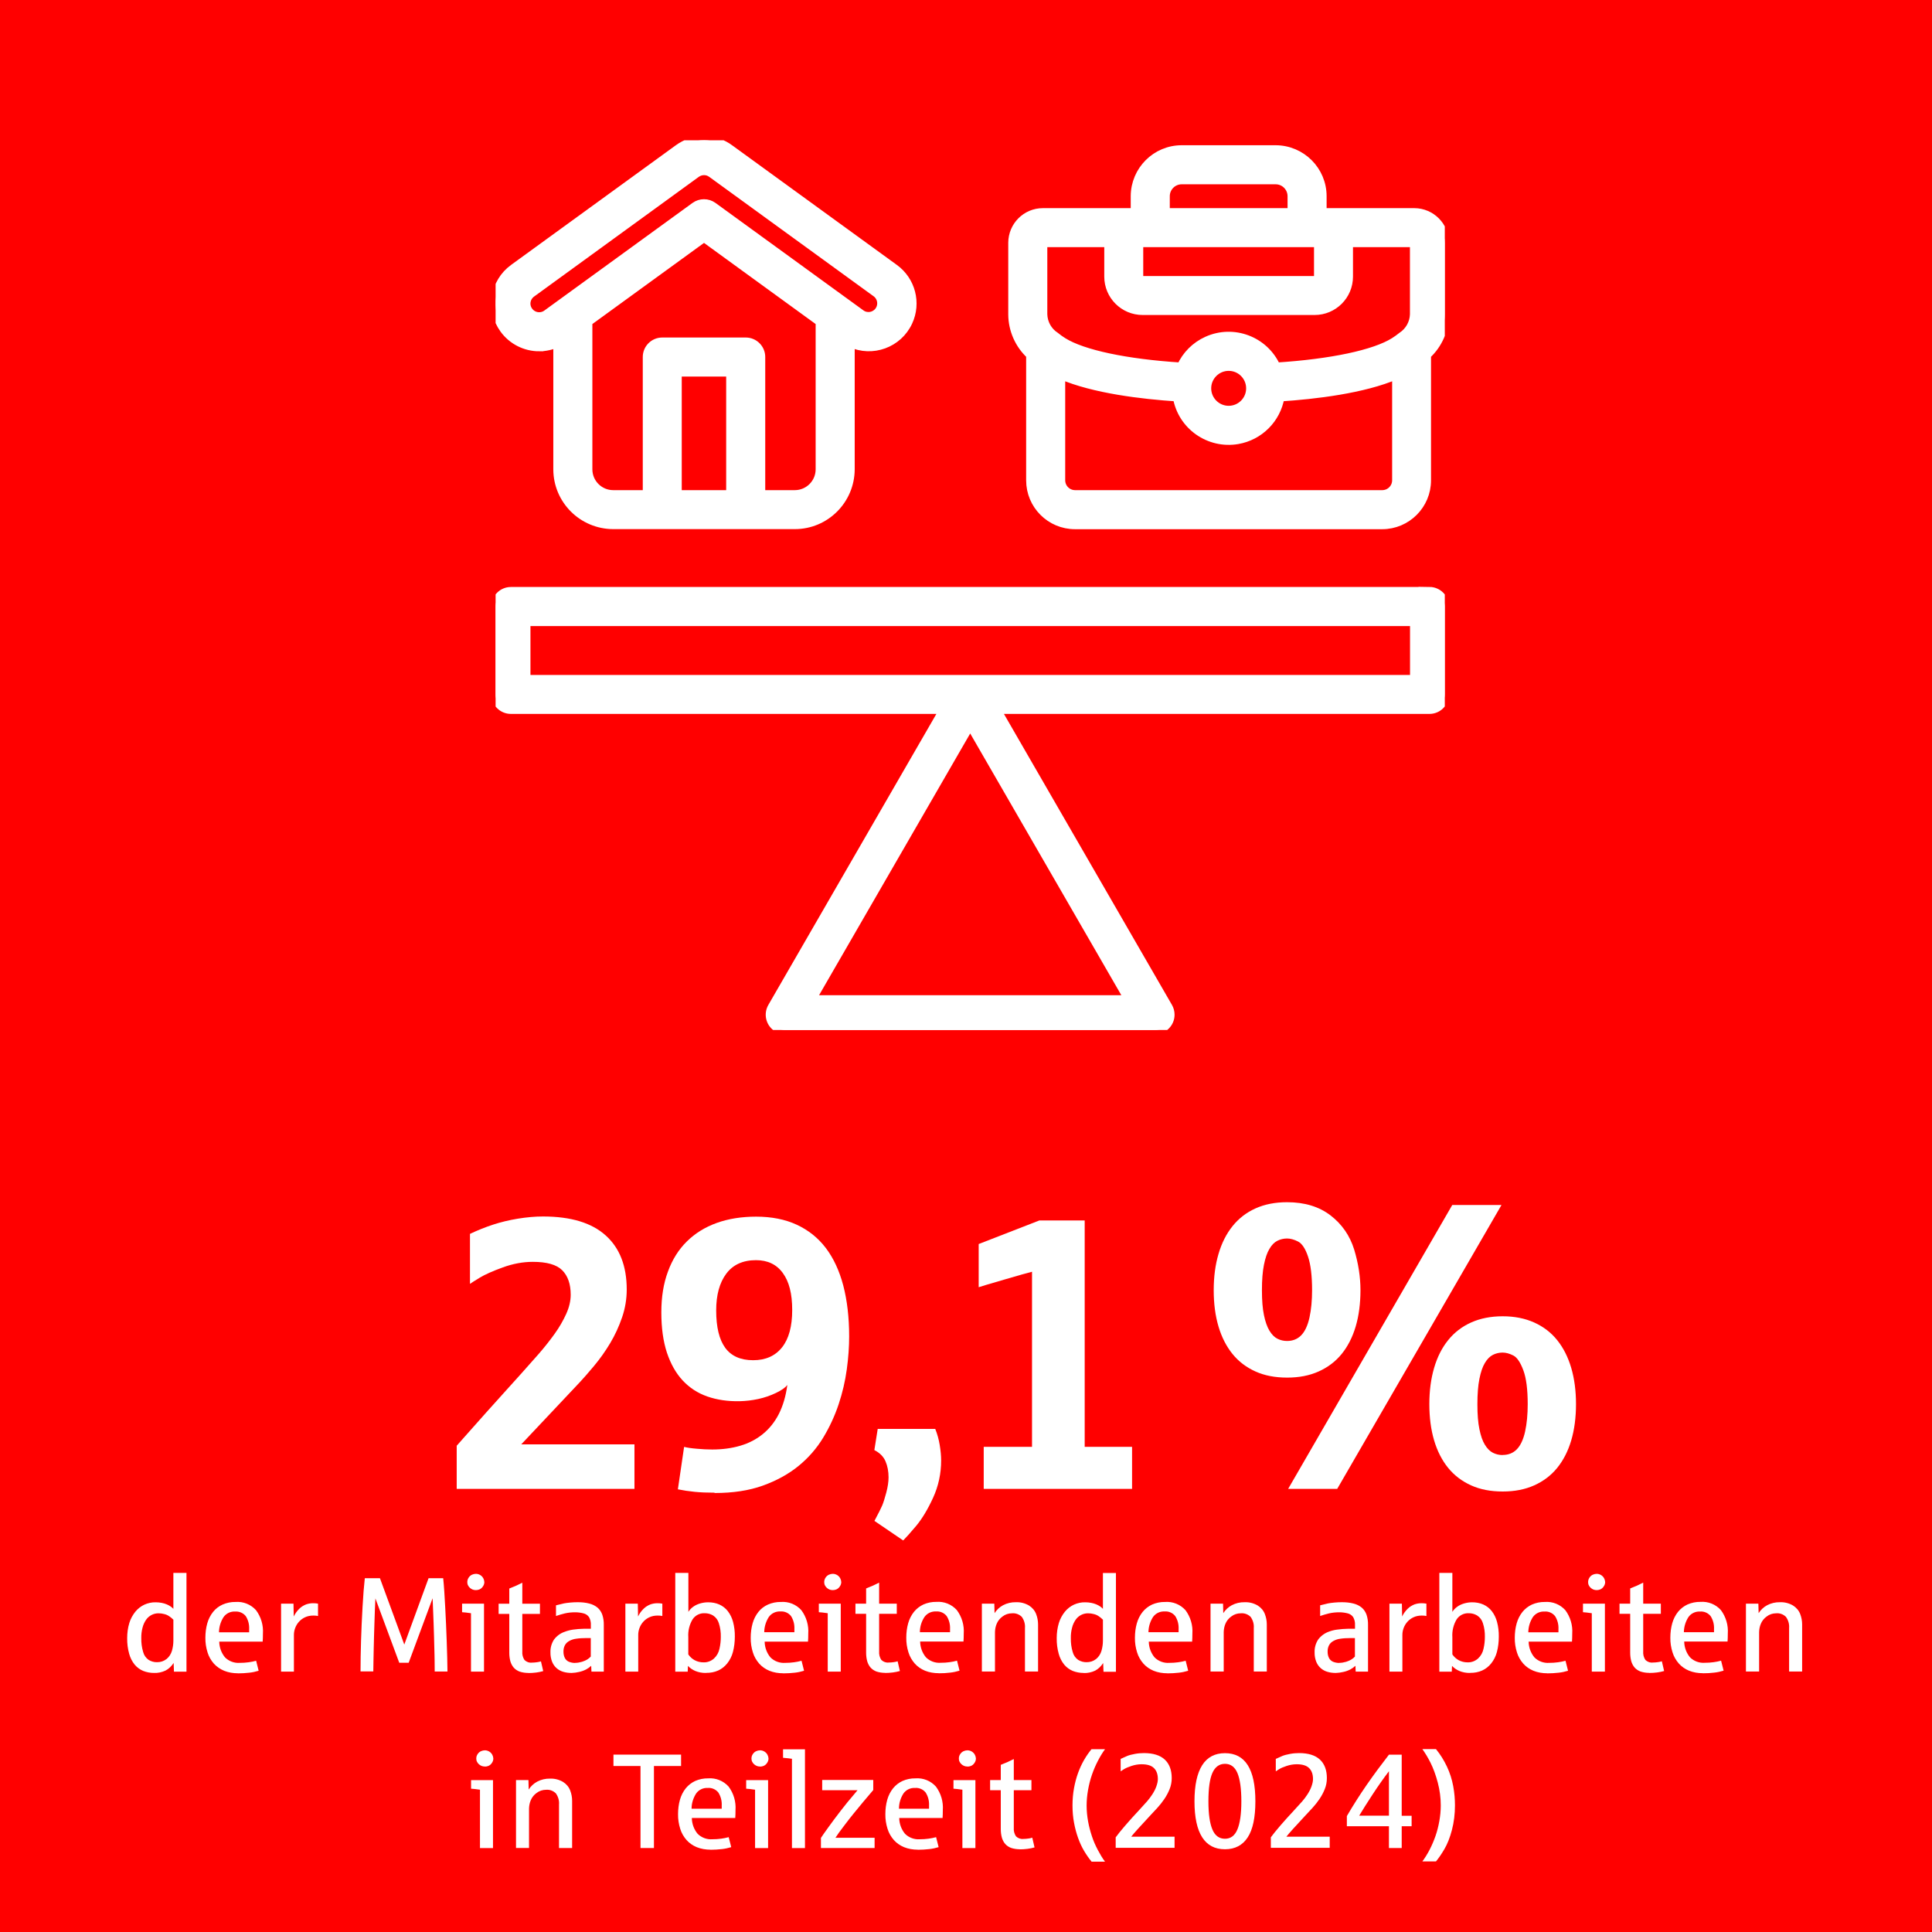
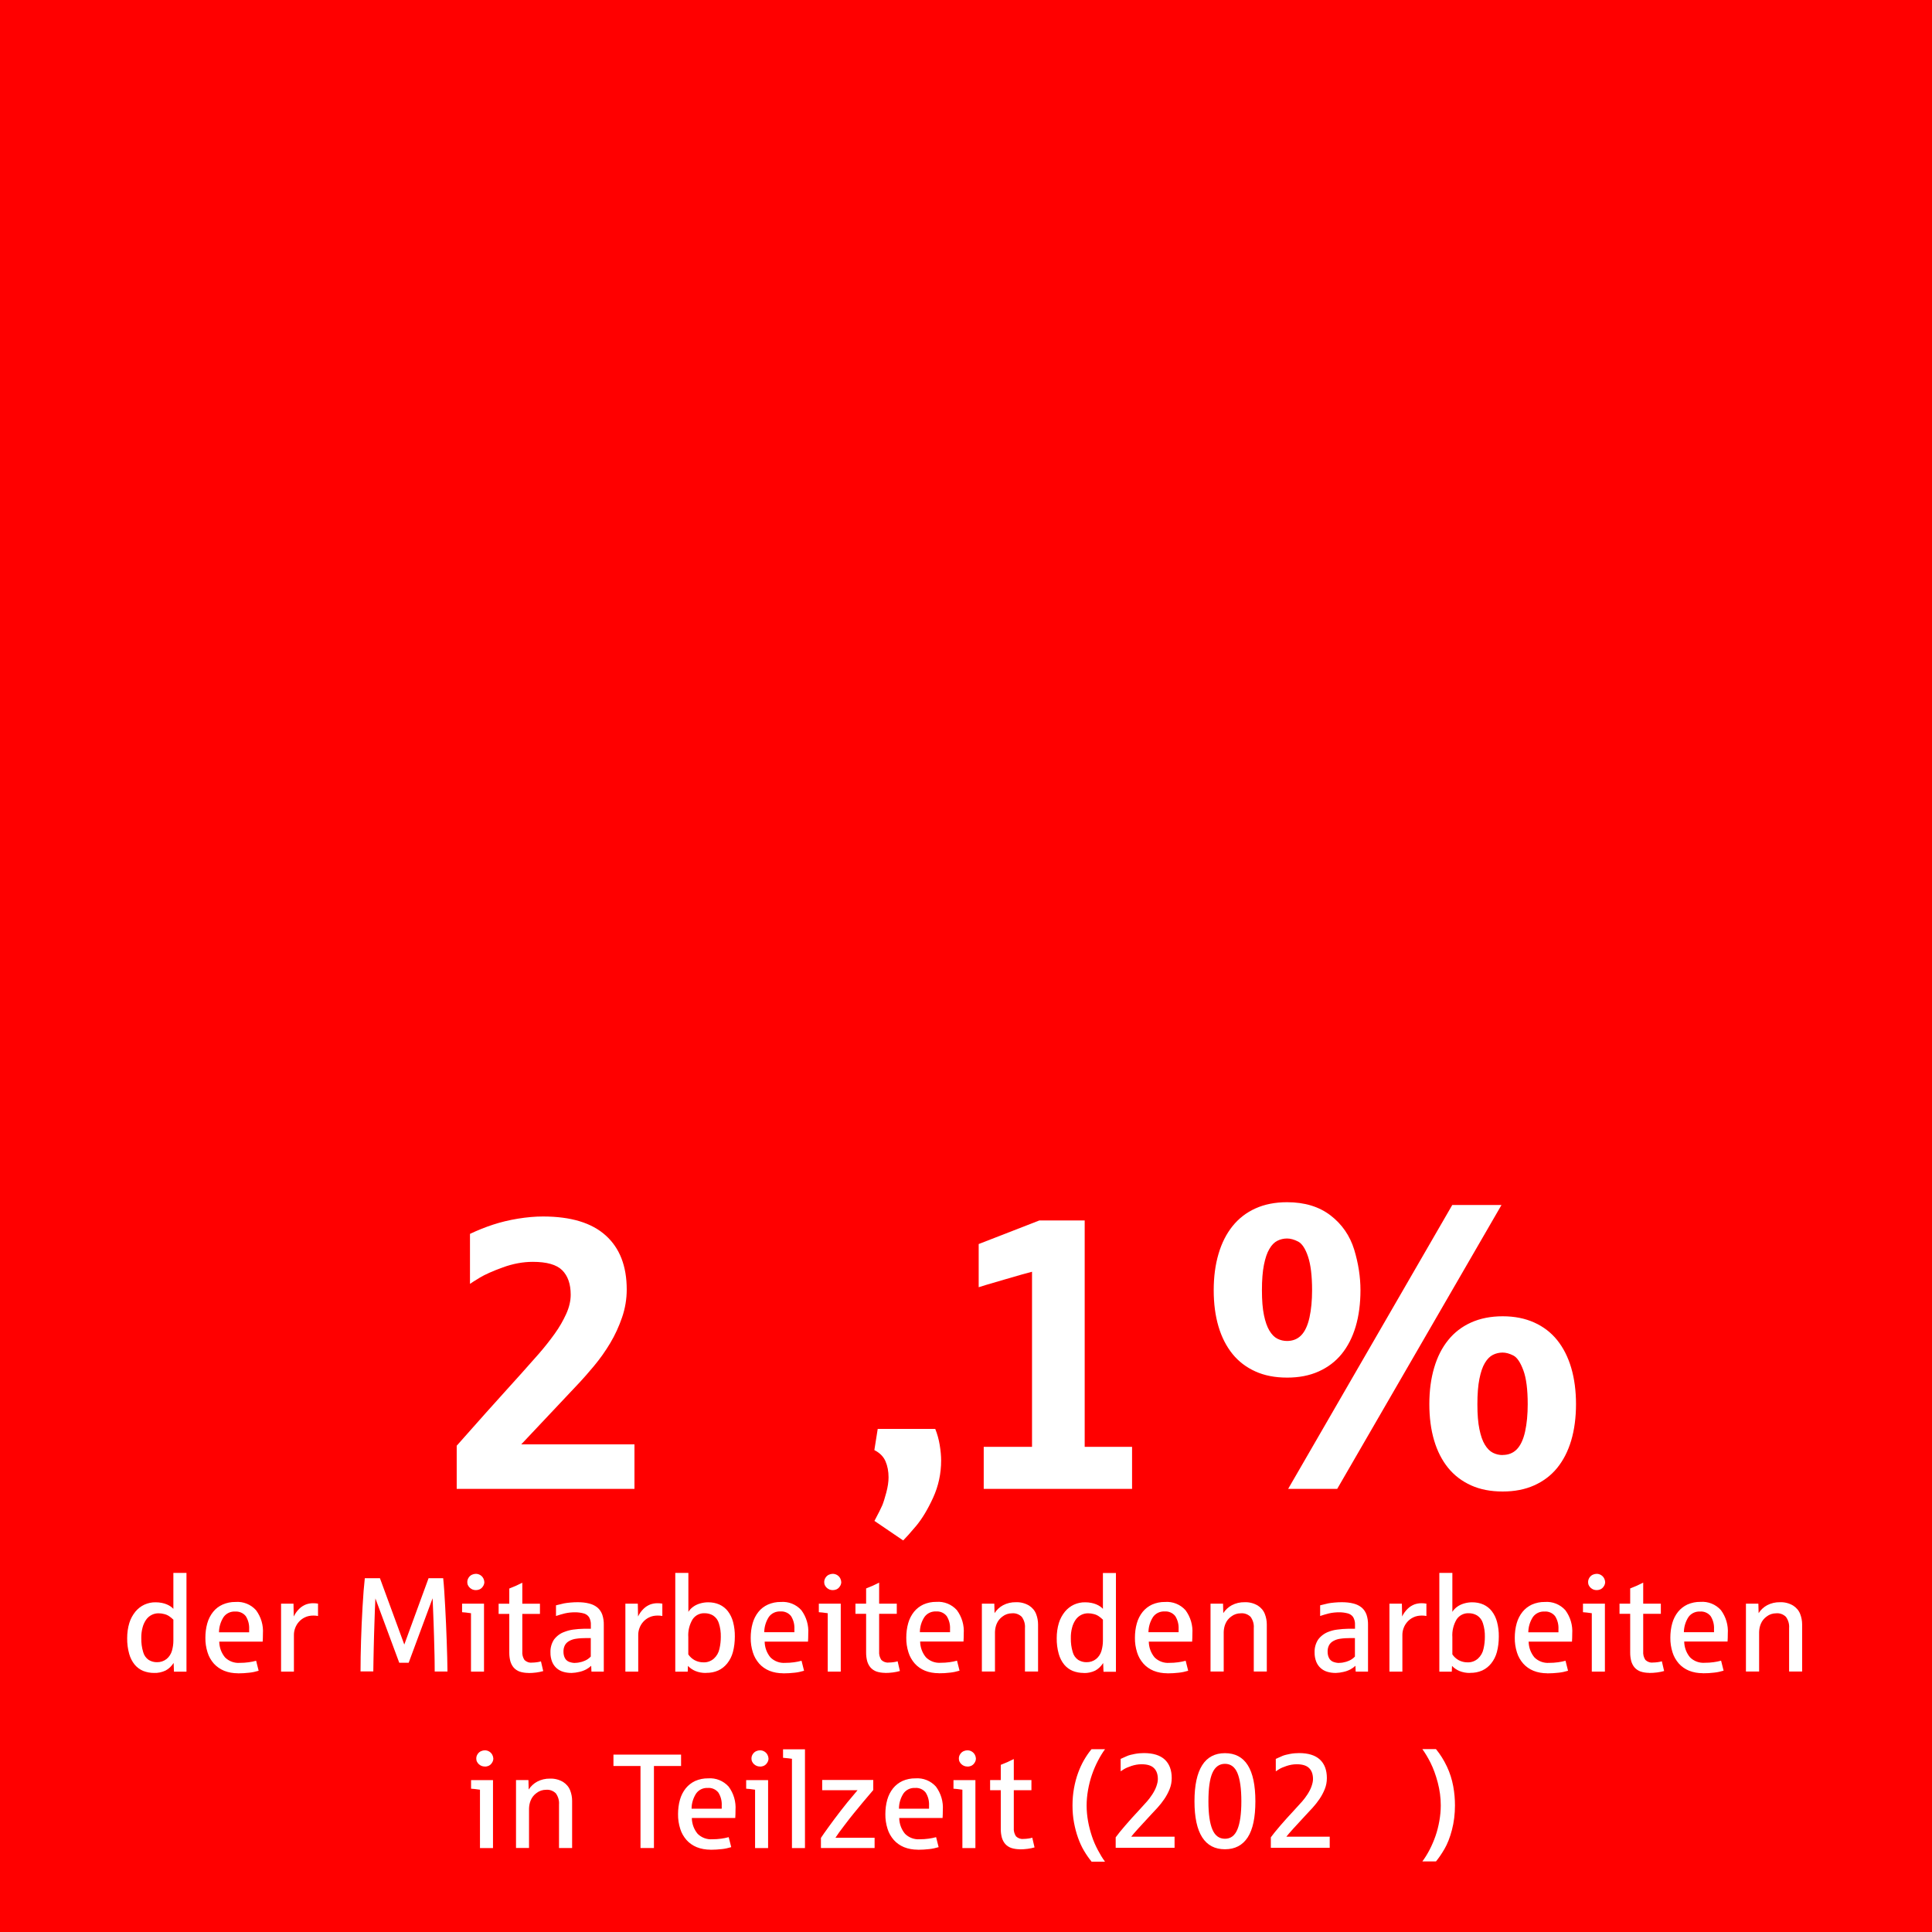
<svg xmlns="http://www.w3.org/2000/svg" id="Ebene_1" version="1.1" viewBox="0 0 230 230">
  <defs>
    <style>
      .st0 {
        fill: none;
      }

      .st1 {
        stroke: #fff;
      }

      .st1, .st2 {
        fill: #fff;
      }

      .st3 {
        fill: red;
      }

      .st4 {
        clip-path: url(#clippath);
      }
    </style>
    <clipPath id="clippath">
-       <rect class="st0" x="59" y="16.7" width="113" height="105.92" />
-     </clipPath>
+       </clipPath>
  </defs>
  <g id="Gruppe_140">
    <g id="Gruppe_31">
      <rect id="Rechteck_26" class="st3" y="0" width="230" height="230" />
    </g>
    <path id="Pfad_118" class="st2" d="M18.33,199.16c-.44,0-.87-.08-1.28-.24-.39-.16-.74-.42-1.01-.74-.31-.38-.53-.82-.66-1.29-.17-.61-.25-1.24-.24-1.87,0-.62.08-1.23.26-1.82.15-.49.4-.94.72-1.34.29-.35.66-.64,1.07-.83.42-.19.88-.29,1.34-.28.24,0,.49.02.73.07.21.04.41.1.6.18.16.07.32.15.46.25.12.08.22.17.32.28v-4.28h1.56v11.76h-1.49l-.04-1.04c-.24.38-.57.7-.97.91-.43.2-.9.3-1.37.28ZM18.68,197.88c.42.01.82-.12,1.15-.38.31-.25.53-.6.64-.98.11-.39.17-.79.17-1.2v-2.5c-.16-.16-.33-.3-.51-.42-.18-.12-.37-.2-.58-.25-.22-.06-.45-.09-.67-.09-.59-.01-1.15.28-1.49.77-.19.28-.34.6-.42.93-.11.41-.16.84-.15,1.26-.01.56.06,1.11.22,1.64.1.39.33.72.66.95.3.18.64.28.99.27ZM28.32,199.2c-.56,0-1.12-.09-1.64-.3-.46-.19-.88-.48-1.22-.85-.34-.39-.6-.84-.75-1.33-.18-.57-.27-1.16-.26-1.75,0-.58.07-1.17.23-1.73.14-.49.37-.95.69-1.35.3-.38.69-.67,1.13-.87.48-.21,1.01-.32,1.54-.31.92-.07,1.82.29,2.44.98.6.81.89,1.8.82,2.8,0,.36-.01.67-.03.94h-5.17c.01.69.25,1.35.69,1.88.46.46,1.11.7,1.76.65.35,0,.7-.02,1.05-.07.3-.04.6-.1.89-.18l.3,1.19c-.36.11-.73.19-1.1.23-.45.05-.91.08-1.37.08ZM26.07,194.32h3.59v-.37c.03-.55-.11-1.09-.4-1.55-.3-.38-.78-.58-1.26-.55-.54-.03-1.06.21-1.38.65-.35.54-.54,1.17-.55,1.81h0ZM33.46,199v-8.09h1.48l.03,1.53c.16-.34.39-.66.66-.92.23-.23.51-.4.81-.52.26-.09.54-.14.81-.14.2,0,.41.01.61.05v1.47c-.18-.04-.37-.05-.56-.05-.35,0-.7.06-1.02.22-.54.26-.95.73-1.15,1.29-.09.25-.14.51-.14.78v4.38h-1.55ZM42.92,199c0-1.13.02-2.35.06-3.65.04-1.3.1-2.65.18-4.05.08-1.41.17-2.55.27-3.42h1.8l2.9,7.9,2.89-7.9h1.74c.05.46.09.98.13,1.57s.08,1.21.11,1.87c.04.66.07,1.34.1,2.03.03.7.06,1.38.08,2.05.02.67.04,1.32.06,1.93s.03,1.17.03,1.66h-1.52c0-.36,0-.77-.01-1.22,0-.45-.02-.91-.03-1.4-.01-.49-.02-1-.04-1.52s-.03-1.05-.05-1.57c-.02-.52-.04-1.04-.06-1.55s-.04-1-.06-1.46l-2.85,7.68h-1.12l-2.84-7.66c-.02.4-.04.84-.06,1.32s-.04.97-.05,1.48c-.02.52-.03,1.04-.05,1.57s-.03,1.06-.04,1.57c-.01.51-.02,1-.03,1.47,0,.47-.01.9-.02,1.28h-1.52ZM56.07,199v-6.95c-.48-.07-.83-.11-1.06-.12v-1.02h2.61v8.09h-1.55ZM56.66,189.3c-.14,0-.27-.02-.4-.07-.24-.1-.44-.28-.55-.51-.06-.12-.08-.25-.08-.38,0-.19.06-.38.17-.54.1-.15.24-.27.4-.34.14-.06.3-.1.45-.1.37,0,.72.21.89.54.07.13.11.28.12.44,0,.2-.07.39-.19.55-.1.15-.24.26-.4.33-.13.05-.27.08-.42.08ZM62.9,199.16c-.35,0-.71-.05-1.04-.16-.27-.1-.51-.26-.7-.47-.19-.22-.32-.48-.4-.75-.09-.33-.13-.67-.13-1.01v-4.64h-1.27v-1.21h1.27v-1.81c.53-.2,1.05-.43,1.55-.69v2.5h2.1v1.21h-2.1v4.47c-.03.36.06.72.26,1.02.24.23.56.35.9.31.2,0,.41-.02.61-.05.15-.02.3-.05.45-.1l.27,1.16c-.27.08-.55.13-.83.17-.31.04-.62.06-.93.06ZM68.03,199.16c-.33,0-.65-.04-.96-.13-.29-.08-.57-.23-.8-.43-.24-.21-.42-.47-.54-.76-.14-.36-.21-.74-.2-1.13-.02-.54.13-1.07.42-1.52.32-.42.75-.75,1.25-.92.33-.13.68-.22,1.03-.27.43-.06.85-.09,1.29-.1h.82v-.45c.02-.33-.06-.66-.22-.94-.16-.23-.41-.39-.68-.45-.32-.08-.65-.12-.98-.12-.41,0-.81.04-1.21.13-.36.09-.71.19-1.06.31v-1.27c.44-.11.76-.19.95-.23.2-.04.45-.07.76-.1.31-.03.6-.04.87-.04.47,0,.94.04,1.39.16.36.09.69.25.97.48.26.22.45.51.57.84.13.39.19.8.18,1.21v5.57h-1.47l-.03-.69c-.18.17-.38.31-.6.43-.27.14-.55.24-.84.3-.29.07-.59.11-.89.12h0ZM68.46,197.96c.28,0,.56-.05.83-.13.23-.07.46-.17.66-.3.14-.09.27-.2.38-.32v-2.2h-.58c-.39,0-.79.02-1.18.08-.29.04-.57.13-.83.28-.21.12-.39.29-.5.51-.12.24-.17.5-.16.77,0,.25.05.5.16.72.1.21.28.37.49.46.23.09.48.14.72.14h0ZM74.45,199v-8.09h1.48l.03,1.53c.16-.34.39-.66.66-.92.23-.23.51-.4.81-.52.26-.09.54-.14.81-.14.2,0,.41.01.61.05v1.47c-.18-.04-.37-.05-.56-.05-.35,0-.7.06-1.02.22-.54.26-.95.73-1.15,1.29-.09.25-.14.51-.14.78v4.38h-1.55ZM84.05,199.16c-.44.01-.88-.07-1.29-.24-.32-.14-.62-.34-.86-.6l-.03.69h-1.48v-11.76h1.56v4.64c.14-.23.33-.43.55-.59.25-.19.54-.32.84-.41.31-.09.63-.14.96-.14.47,0,.93.08,1.35.27.39.18.74.45,1,.79.29.38.5.82.62,1.28.15.57.22,1.16.21,1.75,0,.62-.07,1.24-.23,1.84-.13.49-.36.95-.68,1.35-.29.36-.65.65-1.07.84-.45.2-.94.29-1.44.28h0ZM83.73,197.9c.46.02.91-.14,1.26-.45.34-.31.57-.72.66-1.17.11-.47.16-.94.16-1.42.01-.55-.06-1.09-.23-1.61-.11-.38-.35-.71-.69-.93-.3-.18-.64-.27-.99-.27-.58-.03-1.13.25-1.45.73-.38.64-.56,1.38-.51,2.12v2.05c.19.29.45.52.75.69.32.17.68.26,1.04.26ZM93.23,199.2c-.56,0-1.12-.09-1.64-.3-.46-.19-.88-.48-1.21-.85-.34-.39-.6-.84-.75-1.33-.18-.57-.27-1.16-.26-1.75,0-.58.07-1.17.23-1.73.14-.49.37-.95.69-1.35.3-.38.69-.67,1.13-.87.48-.21,1.01-.32,1.54-.31.92-.07,1.82.29,2.44.98.6.81.89,1.8.82,2.8,0,.36-.01.67-.03.94h-5.16c.01.69.25,1.35.69,1.88.46.46,1.11.7,1.76.65.35,0,.7-.02,1.05-.07.3-.04.6-.1.89-.18l.3,1.19c-.36.11-.73.19-1.1.23-.45.05-.91.08-1.37.08ZM90.98,194.31h3.59v-.37c.03-.55-.11-1.09-.4-1.55-.3-.38-.78-.59-1.26-.55-.54-.03-1.06.21-1.38.65-.35.54-.54,1.17-.55,1.81ZM98.54,199v-6.95c-.48-.07-.83-.11-1.06-.12v-1.02h2.61v8.09h-1.56ZM99.14,189.3c-.14,0-.27-.02-.39-.07-.24-.1-.44-.28-.55-.51-.06-.12-.08-.25-.08-.38,0-.19.06-.38.17-.54.1-.15.24-.27.4-.34.14-.06.3-.1.45-.1.37,0,.72.21.89.54.07.13.11.28.12.44,0,.2-.07.39-.19.55-.1.15-.24.26-.4.33-.13.05-.27.08-.42.08ZM105.38,199.15c-.35,0-.71-.05-1.04-.16-.27-.1-.51-.26-.7-.47-.19-.22-.32-.48-.4-.75-.09-.33-.13-.67-.13-1.01v-4.64h-1.27v-1.21h1.27v-1.81c.53-.2,1.05-.43,1.55-.69v2.5h2.1v1.21h-2.1v4.47c-.03.36.06.72.26,1.02.24.23.56.35.89.31.2,0,.41-.02.61-.05.15-.02.3-.05.44-.1l.27,1.16c-.27.08-.55.13-.83.17-.31.04-.62.06-.93.06h0ZM111.75,199.19c-.56,0-1.12-.09-1.64-.3-.46-.19-.88-.48-1.21-.85-.34-.39-.6-.84-.75-1.33-.18-.57-.27-1.16-.26-1.75,0-.58.07-1.17.23-1.73.14-.49.37-.95.69-1.35.3-.37.69-.67,1.12-.87.48-.21,1.01-.32,1.54-.31.92-.07,1.82.29,2.44.98.6.81.89,1.8.82,2.8,0,.36-.01.67-.03.94h-5.16c.01.69.25,1.35.69,1.88.46.46,1.11.7,1.76.65.35,0,.7-.02,1.05-.07.3-.04.6-.1.89-.18l.3,1.19c-.36.11-.73.19-1.1.23-.45.06-.91.08-1.37.08h0ZM109.5,194.31h3.6v-.37c.03-.55-.11-1.09-.4-1.55-.3-.38-.78-.59-1.26-.55-.54-.03-1.06.21-1.38.65-.36.54-.55,1.17-.55,1.81ZM116.89,199v-8.09h1.48l.03,1.13c.25-.39.6-.72,1.01-.94.47-.25,1-.37,1.54-.36.55-.02,1.09.12,1.56.4.38.24.68.59.84,1.01.15.39.23.81.23,1.23v5.61h-1.56v-5.17c.04-.48-.1-.95-.38-1.34-.31-.3-.73-.46-1.16-.42-.41,0-.81.13-1.13.38-.31.22-.56.53-.7.88-.13.31-.19.64-.2.97v4.7h-1.55ZM128.99,199.16c-.44,0-.87-.08-1.28-.24-.39-.16-.74-.42-1.01-.74-.31-.38-.53-.82-.66-1.29-.17-.61-.25-1.24-.24-1.87,0-.62.08-1.23.26-1.82.15-.49.4-.94.72-1.34.29-.35.66-.64,1.07-.83.42-.19.88-.29,1.34-.28.24,0,.49.02.73.07.21.04.41.1.6.18.16.07.32.15.46.25.12.08.22.17.32.28v-4.27h1.55v11.76h-1.48l-.04-1.04c-.24.38-.57.7-.96.91-.43.2-.9.3-1.38.28h0ZM129.34,197.88c.42.01.82-.12,1.15-.38.31-.25.53-.6.64-.98.11-.39.17-.79.17-1.2v-2.5c-.16-.16-.33-.3-.51-.42-.18-.12-.37-.2-.58-.25-.22-.06-.45-.09-.67-.09-.59-.01-1.15.28-1.49.77-.19.28-.34.6-.42.93-.11.41-.16.84-.15,1.26-.01.56.06,1.11.22,1.64.1.39.33.72.66.95.3.18.64.28.99.27h0ZM138.97,199.2c-.56,0-1.12-.09-1.64-.3-.46-.19-.88-.48-1.21-.85-.34-.39-.6-.84-.75-1.33-.18-.57-.27-1.16-.26-1.75,0-.58.07-1.17.23-1.73.14-.49.37-.95.69-1.35.3-.37.69-.67,1.12-.87.48-.21,1.01-.32,1.54-.31.92-.07,1.82.29,2.44.98.6.81.89,1.8.82,2.8,0,.36-.01.67-.03.94h-5.16c.01.69.25,1.35.69,1.88.46.46,1.11.7,1.76.65.35,0,.7-.02,1.05-.07.3-.04.6-.1.89-.18l.3,1.19c-.36.11-.73.19-1.1.23-.45.05-.91.08-1.37.08h0ZM136.72,194.31h3.59v-.37c.03-.55-.11-1.09-.4-1.55-.3-.38-.78-.59-1.26-.55-.54-.03-1.06.21-1.38.65-.35.54-.54,1.17-.55,1.81h0ZM144.11,199v-8.09h1.49l.03,1.13c.25-.39.6-.72,1.01-.94.47-.25,1-.37,1.54-.36.55-.02,1.09.12,1.56.4.38.24.68.59.84,1.01.15.39.23.81.23,1.23v5.61h-1.55v-5.17c.04-.48-.1-.95-.38-1.34-.31-.3-.73-.46-1.17-.42-.41,0-.81.13-1.13.38-.31.22-.56.53-.7.88-.13.31-.19.64-.2.97v4.7h-1.55ZM159,199.16c-.33,0-.65-.04-.96-.13-.29-.08-.57-.23-.8-.43-.24-.21-.42-.47-.54-.76-.14-.36-.21-.74-.2-1.13-.02-.54.13-1.07.42-1.52.31-.42.75-.75,1.24-.93.34-.13.68-.22,1.04-.26.43-.06.85-.09,1.29-.1h.82v-.45c.02-.33-.06-.66-.22-.94-.16-.23-.41-.39-.68-.45-.32-.08-.65-.12-.98-.12-.41,0-.81.04-1.21.13-.36.09-.71.19-1.06.31v-1.27c.44-.11.76-.19.95-.23s.45-.07.76-.1c.31-.03.6-.04.87-.04.47,0,.94.04,1.4.16.36.09.69.25.97.48.26.22.45.51.57.84.13.39.19.8.18,1.21v5.57h-1.47l-.03-.69c-.18.17-.38.31-.6.43-.27.14-.55.24-.84.3-.29.07-.59.11-.89.12ZM159.43,197.96c.28,0,.56-.05.83-.13.23-.07.46-.17.66-.3.14-.09.27-.2.38-.32v-2.2h-.58c-.39,0-.79.02-1.18.08-.29.04-.57.13-.83.28-.21.12-.39.29-.5.51-.12.24-.17.5-.16.77,0,.25.05.5.16.72.1.21.28.37.49.46.23.09.47.14.72.14h0ZM165.41,199v-8.09h1.48l.03,1.53c.16-.34.39-.66.66-.92.23-.23.51-.4.81-.52.26-.09.54-.14.81-.14.2,0,.41.01.61.05v1.47c-.18-.04-.37-.05-.55-.05-.35,0-.7.06-1.02.22-.54.26-.95.73-1.15,1.29-.09.25-.14.51-.14.78v4.38h-1.55ZM175.01,199.16c-.44.01-.88-.07-1.29-.24-.32-.14-.62-.34-.86-.6l-.03.69h-1.48v-11.76h1.55v4.64c.14-.23.33-.43.55-.59.25-.19.54-.32.84-.41.31-.09.63-.14.96-.14.47,0,.93.08,1.35.27.39.18.74.45,1,.79.29.38.5.82.62,1.28.15.57.22,1.16.21,1.75,0,.62-.07,1.24-.23,1.84-.13.49-.36.95-.68,1.35-.29.36-.65.65-1.07.84-.45.2-.94.29-1.44.28h0ZM174.69,197.9c.46.02.91-.14,1.26-.45.34-.31.57-.72.66-1.17.11-.47.16-.94.16-1.42.01-.55-.06-1.09-.23-1.61-.11-.38-.35-.71-.69-.93-.3-.18-.64-.27-.99-.27-.58-.03-1.13.25-1.45.73-.38.64-.56,1.38-.51,2.12v2.05c.19.29.45.52.75.69.32.17.68.26,1.04.26h0ZM184.19,199.2c-.56,0-1.12-.09-1.64-.3-.46-.19-.88-.48-1.21-.85-.34-.39-.6-.84-.75-1.33-.18-.57-.27-1.16-.26-1.75,0-.58.07-1.17.23-1.73.14-.49.37-.95.69-1.35.3-.37.69-.67,1.12-.87.48-.21,1.01-.32,1.54-.31.92-.07,1.82.29,2.44.98.6.81.89,1.8.82,2.8,0,.36-.01.67-.03.94h-5.16c.01.69.25,1.35.69,1.88.46.46,1.11.7,1.76.65.35,0,.7-.02,1.05-.07.3-.04.6-.1.89-.18l.3,1.19c-.36.11-.73.19-1.1.23-.45.05-.91.08-1.36.08h0ZM181.94,194.32h3.59v-.37c.03-.55-.11-1.09-.4-1.55-.3-.38-.78-.59-1.26-.55-.54-.03-1.06.21-1.38.65-.35.54-.54,1.17-.55,1.81h0ZM189.5,199v-6.95c-.48-.07-.83-.11-1.05-.12v-1.02h2.61v8.09h-1.55ZM190.09,189.3c-.14,0-.27-.02-.4-.07-.24-.1-.44-.28-.55-.51-.06-.12-.08-.25-.08-.38,0-.19.06-.38.17-.54.1-.15.24-.27.4-.34.14-.06.3-.1.45-.1.37,0,.72.21.89.54.07.13.11.28.12.44,0,.2-.07.39-.19.55-.1.15-.24.26-.4.33-.13.05-.27.08-.41.08h0ZM196.34,199.15c-.35,0-.71-.05-1.04-.16-.27-.1-.51-.26-.7-.47-.19-.22-.32-.48-.4-.75-.09-.33-.13-.67-.13-1.01v-4.64h-1.27v-1.21h1.27v-1.81c.53-.2,1.05-.43,1.55-.69v2.5h2.1v1.21h-2.1v4.47c-.03.36.06.72.26,1.02.24.23.56.35.9.31.2,0,.41-.02.61-.05.15-.02.3-.05.45-.1l.27,1.16c-.27.08-.55.13-.83.17-.31.04-.62.06-.93.06h0ZM202.71,199.19c-.56,0-1.12-.09-1.64-.3-.46-.19-.88-.48-1.21-.85-.34-.39-.6-.84-.75-1.33-.18-.57-.27-1.16-.26-1.75,0-.58.07-1.17.23-1.73.14-.49.37-.95.69-1.35.3-.37.69-.67,1.12-.87.48-.21,1.01-.32,1.54-.31.92-.07,1.82.29,2.44.98.6.81.89,1.8.82,2.8,0,.36-.01.67-.03.94h-5.16c.01.69.25,1.35.69,1.88.46.46,1.11.7,1.76.65.35,0,.7-.02,1.05-.07.3-.04.6-.1.89-.18l.3,1.19c-.36.11-.73.19-1.1.23-.45.06-.91.08-1.37.08h0ZM200.46,194.31h3.59v-.36c.03-.55-.11-1.09-.4-1.55-.3-.38-.78-.59-1.26-.55-.54-.03-1.06.21-1.38.65-.35.54-.54,1.17-.55,1.81h0ZM207.85,199v-8.09h1.48l.03,1.13c.25-.39.6-.72,1.01-.94.47-.25,1-.37,1.54-.36.55-.02,1.09.12,1.56.4.38.24.68.59.84,1.01.15.39.23.81.23,1.23v5.61h-1.55v-5.17c.04-.48-.1-.95-.38-1.34-.31-.3-.73-.46-1.16-.42-.41,0-.81.13-1.13.38-.31.22-.56.53-.7.88-.13.31-.19.64-.2.97v4.7h-1.55ZM57.14,220v-6.94c-.48-.07-.83-.11-1.06-.12v-1.02h2.61v8.09h-1.55ZM57.73,210.3c-.14,0-.27-.02-.4-.07-.24-.1-.44-.28-.55-.51-.06-.12-.08-.25-.08-.38,0-.19.06-.38.17-.53.1-.15.24-.27.4-.34.14-.06.3-.1.45-.1.37,0,.72.21.89.54.07.13.11.28.12.44,0,.2-.07.39-.19.55-.1.15-.24.26-.4.33-.13.05-.28.08-.42.08h0ZM61.43,220v-8.09h1.48l.03,1.13c.25-.39.6-.72,1.01-.94.47-.25,1-.37,1.53-.36.55-.02,1.09.12,1.56.4.38.24.68.59.84,1.01.15.39.23.81.23,1.23v5.62h-1.56v-5.17c.04-.48-.1-.95-.38-1.34-.31-.3-.73-.46-1.16-.42-.41,0-.81.13-1.13.38-.31.22-.56.53-.7.88-.13.31-.19.64-.2.97v4.7h-1.55ZM76.25,220v-9.76h-3.22v-1.36h8.05v1.36h-3.23v9.76h-1.59ZM84.58,220.2c-.56,0-1.12-.09-1.64-.3-.46-.19-.88-.48-1.21-.85-.34-.39-.6-.84-.75-1.33-.18-.57-.27-1.16-.26-1.75,0-.58.07-1.17.23-1.73.14-.49.37-.95.69-1.35.3-.37.69-.67,1.12-.87.48-.21,1.01-.32,1.54-.31.92-.07,1.82.29,2.44.98.6.81.89,1.8.82,2.8,0,.36-.01.67-.03.94h-5.17c.01.69.25,1.35.69,1.88.46.46,1.11.7,1.76.65.35,0,.7-.02,1.05-.07.3-.04.6-.1.89-.18l.3,1.19c-.36.11-.73.19-1.1.23-.45.05-.91.08-1.37.08h0ZM82.33,215.32h3.59v-.37c.03-.55-.11-1.09-.4-1.55-.3-.38-.78-.59-1.26-.55-.54-.03-1.06.21-1.38.65-.35.54-.55,1.17-.55,1.81h0ZM89.89,220v-6.94c-.48-.07-.83-.11-1.06-.12v-1.02h2.61v8.09h-1.55ZM90.48,210.3c-.14,0-.27-.02-.39-.07-.24-.1-.44-.28-.55-.51-.06-.12-.08-.25-.08-.38,0-.19.06-.38.17-.53.1-.15.24-.27.4-.34.14-.06.3-.1.45-.1.37,0,.72.21.89.54.07.13.11.28.12.44,0,.2-.07.39-.19.55-.1.15-.24.26-.4.33-.13.05-.28.08-.42.08h0ZM94.28,220v-10.62c-.16-.03-.51-.07-1.06-.12v-1.01h2.61v11.76h-1.56ZM97.73,220v-1.2c.17-.27.48-.7.91-1.3s.92-1.25,1.45-1.94c.4-.53,1.06-1.34,2-2.44h-4.21v-1.22h6.08v1.2c-.83.97-1.61,1.9-2.34,2.8-.26.31-.62.78-1.1,1.41-.48.62-.83,1.11-1.06,1.47h4.66v1.22h-6.4ZM109.26,220.2c-.56,0-1.12-.09-1.64-.3-.46-.19-.88-.48-1.21-.85-.34-.39-.6-.84-.75-1.33-.18-.57-.27-1.16-.26-1.75,0-.58.07-1.17.23-1.73.14-.49.37-.95.69-1.35.3-.37.69-.67,1.12-.87.48-.21,1.01-.32,1.54-.31.92-.07,1.82.29,2.44.98.6.81.89,1.8.82,2.8,0,.36-.01.67-.03.94h-5.16c.01.69.25,1.35.69,1.88.46.46,1.11.7,1.76.65.35,0,.7-.02,1.05-.07.3-.04.6-.1.89-.18l.3,1.19c-.36.11-.73.19-1.1.23-.45.05-.91.08-1.36.08h0ZM107.01,215.32h3.59v-.37c.03-.55-.11-1.09-.4-1.55-.3-.38-.78-.59-1.26-.55-.54-.03-1.06.21-1.38.65-.35.54-.54,1.17-.54,1.81h0ZM114.57,220v-6.94c-.48-.07-.83-.11-1.06-.12v-1.02h2.61v8.09h-1.55ZM115.17,210.3c-.14,0-.27-.02-.39-.07-.24-.1-.44-.28-.55-.51-.06-.12-.08-.25-.08-.38,0-.19.06-.38.17-.53.1-.15.24-.27.4-.34.14-.06.3-.1.45-.1.37,0,.72.21.89.54.07.13.11.28.12.44,0,.2-.07.39-.19.55-.1.15-.24.26-.4.33-.13.05-.27.08-.42.08ZM121.41,220.15c-.35,0-.71-.05-1.04-.16-.27-.1-.51-.26-.7-.47-.19-.22-.32-.48-.4-.75-.09-.33-.13-.67-.13-1.01v-4.64h-1.27v-1.21h1.27v-1.81c.53-.2,1.05-.43,1.55-.69v2.5h2.1v1.21h-2.1v4.47c-.03.36.06.72.26,1.02.24.23.56.35.89.31.2,0,.41-.02.61-.05.15-.02.3-.05.44-.1l.27,1.16c-.27.08-.55.13-.83.17-.31.04-.62.06-.93.06h0Z" />
    <g id="Gruppe_37">
      <g id="Gruppe_32">
        <g class="st4">
          <g id="Gruppe_32-2">
            <path id="Pfad_12" class="st1" d="M64.19,41.32c.75,0,1.5-.17,2.18-.49v15.03c0,3.66,2.97,6.62,6.63,6.63h21.62c3.66,0,6.62-2.97,6.63-6.63v-15.03c2.59,1.21,5.68.08,6.88-2.51,1.05-2.25.35-4.93-1.66-6.38l-19.55-14.2c-1.82-1.38-4.32-1.39-6.16-.05l-19.62,14.25c-2.32,1.68-2.83,4.92-1.15,7.24.98,1.35,2.54,2.14,4.2,2.14ZM86.95,58.85h-6.29v-14.52h6.29v14.52ZM94.61,58.85h-4.01v-16.35c0-1.01-.82-1.82-1.82-1.82h-9.94c-1.01,0-1.82.82-1.82,1.82h0v16.35h-4.02c-1.65,0-2.98-1.34-2.98-2.98v-17.55l13.79-10.02,13.79,10.02v17.55c0,1.65-1.34,2.98-2.98,2.98ZM62.67,35.9c.06-.4.29-.76.62-1l19.62-14.26c.55-.39,1.29-.39,1.83.02l.03.02,19.56,14.21c.67.52.8,1.48.28,2.16-.5.64-1.41.79-2.08.33l-17.65-12.82c-.64-.46-1.5-.46-2.14,0l-17.65,12.82c-.69.5-1.65.34-2.15-.35-.24-.33-.34-.74-.27-1.14M168.39,25.28h-10.96v-1.92c0-3.07-2.49-5.56-5.57-5.57h-11.18c-3.07,0-5.56,2.49-5.57,5.57v1.92h-10.96c-2,0-3.61,1.62-3.62,3.62v8.53c.01,1.83.78,3.58,2.13,4.83v14.92c0,2.94,2.38,5.32,5.32,5.32h36.56c2.94,0,5.32-2.38,5.32-5.32v-14.92c1.35-1.24,2.12-2.99,2.13-4.83v-8.53c0-2-1.62-3.61-3.61-3.62ZM135.61,28.92h21.32v4.01c0,.23-.19.42-.43.43h-20.47c-.23,0-.42-.19-.43-.43,0,0,0-4.01,0-4.01ZM138.76,23.36c0-1.06.86-1.92,1.92-1.92h11.18c1.06,0,1.92.86,1.92,1.92v1.92h-15.02v-1.92h0ZM124.18,28.92h7.78v4.01c0,2.25,1.82,4.07,4.07,4.07h20.47c2.25,0,4.07-1.82,4.07-4.07v-4.01h7.78v8.5c-.03,1.06-.58,2.03-1.46,2.61-.29.23-.59.45-.91.65-2.33,1.47-7.52,2.57-14.04,2.98-1.41-3.13-5.1-4.53-8.24-3.11-1.38.62-2.49,1.73-3.11,3.11-6.51-.41-11.7-1.51-14.04-2.98-.32-.2-.62-.41-.91-.65-.89-.58-1.43-1.55-1.46-2.61v-8.5h0ZM148.85,46.23c0,1.43-1.16,2.58-2.58,2.58s-2.58-1.16-2.58-2.58,1.16-2.58,2.58-2.58h0c1.43,0,2.58,1.16,2.58,2.58M164.55,58.85h-36.56c-.93,0-1.68-.75-1.68-1.68v-12.52c3.9,1.69,9.7,2.37,13.82,2.64.58,3.39,3.81,5.66,7.2,5.08,2.6-.45,4.63-2.48,5.08-5.08,4.12-.27,9.92-.95,13.82-2.64v12.52c0,.93-.75,1.68-1.68,1.68h0ZM170.18,70.38H60.82c-1.01,0-1.82.82-1.82,1.82,0,0,0,0,0,0v10.47c0,1.01.82,1.82,1.82,1.82h51.52l-20.44,35.4c-.5.87-.2,1.99.67,2.49.28.16.59.24.91.24h44.03c1.01,0,1.82-.82,1.82-1.82,0-.32-.08-.63-.24-.91l-20.44-35.4h51.52c1.01,0,1.82-.81,1.82-1.82h0v-10.47c0-1.01-.81-1.82-1.82-1.83,0,0,0,0,0,0h0ZM96.64,118.98l18.86-32.66,18.86,32.66h-37.72ZM168.35,80.85H62.65v-6.82h105.71v6.82Z" />
          </g>
        </g>
      </g>
    </g>
  </g>
  <g>
    <path class="st2" d="M54.37,177.25v-5.14c.42-.48.94-1.07,1.57-1.77s1.29-1.45,2-2.25c.7-.79,1.42-1.59,2.15-2.39.73-.8,1.4-1.55,2.01-2.23.67-.75,1.35-1.52,2.04-2.3.69-.79,1.31-1.58,1.88-2.37s1.02-1.58,1.38-2.37c.36-.79.54-1.55.54-2.3,0-1.27-.34-2.24-1.01-2.91-.67-.67-1.84-1-3.5-1-1.17,0-2.36.22-3.57.66-1.21.44-2.13.85-2.74,1.22-.61.37-1,.62-1.17.74v-5.95c.91-.43,1.83-.8,2.75-1.1s1.91-.54,2.95-.71c1.05-.17,2.04-.26,2.99-.26,3.31,0,5.8.75,7.47,2.26,1.67,1.5,2.5,3.65,2.5,6.43,0,1.12-.18,2.23-.55,3.31-.37,1.08-.84,2.11-1.42,3.08-.58.97-1.22,1.87-1.93,2.72-.71.85-1.26,1.47-1.65,1.89-.39.41-.82.87-1.3,1.38-3.77,4.01-5.68,6.03-5.71,6.06h13.48v5.3h-21.16Z" />
-     <path class="st2" d="M85.06,177.7c-.87,0-1.65-.03-2.35-.1-.7-.07-1.37-.17-2.01-.3l.74-5.05c.37.09.88.17,1.52.22.64.06,1.25.09,1.83.09,1.21,0,2.32-.15,3.34-.45s1.91-.76,2.68-1.39c.78-.63,1.42-1.43,1.91-2.39.49-.97.83-2.12,1.01-3.45-.24.31-.69.63-1.36.95-.67.32-1.37.56-2.11.72-.74.16-1.47.24-2.19.26-1.42.03-2.71-.16-3.86-.56-1.15-.4-2.13-1.04-2.94-1.91s-1.43-1.98-1.88-3.32c-.44-1.35-.66-2.94-.66-4.78s.26-3.45.79-4.87c.52-1.42,1.27-2.62,2.25-3.58.97-.96,2.16-1.7,3.55-2.2,1.39-.5,2.96-.75,4.69-.75,1.84,0,3.46.32,4.84.96,1.38.64,2.54,1.56,3.46,2.77s1.61,2.7,2.08,4.47c.46,1.77.7,3.79.7,6.06,0,1.21-.09,2.52-.28,3.91-.19,1.39-.51,2.78-.97,4.16-.46,1.38-1.07,2.7-1.84,3.98-.77,1.27-1.75,2.4-2.94,3.37s-2.61,1.75-4.25,2.34-3.55.88-5.74.88ZM89.66,161.93c1.48,0,2.63-.51,3.44-1.53s1.21-2.5,1.21-4.45-.37-3.37-1.11-4.39c-.74-1.03-1.81-1.54-3.2-1.54-1.56,0-2.74.54-3.54,1.61-.8,1.07-1.2,2.53-1.2,4.37,0,1.99.36,3.48,1.08,4.46.72.98,1.83,1.47,3.32,1.47Z" />
    <path class="st2" d="M107.54,183.4l-3.44-2.34c.48-.9.79-1.52.93-1.85.14-.34.3-.84.48-1.52s.27-1.28.27-1.82c0-.7-.12-1.34-.36-1.9-.24-.56-.68-1.01-1.33-1.34l.4-2.52h6.85c.24.6.42,1.24.53,1.91.11.67.17,1.29.17,1.84,0,1.57-.32,3.05-.96,4.45-.64,1.39-1.31,2.5-2.01,3.34-.7.83-1.22,1.41-1.55,1.74Z" />
    <path class="st2" d="M117.11,177.25v-5.01h5.75v-20.84c-.43.1-1.55.42-3.33.94-1.79.52-2.8.82-3.02.9v-5.14l7.23-2.81h5.39v26.95h5.64v5.01h-17.65Z" />
    <path class="st2" d="M153.22,164c-1.42,0-2.68-.24-3.76-.73-1.09-.49-2-1.18-2.73-2.08s-1.29-1.99-1.67-3.27c-.38-1.28-.57-2.72-.57-4.32s.19-3.03.57-4.32c.38-1.3.94-2.4,1.67-3.31s1.64-1.62,2.73-2.11c1.08-.49,2.34-.74,3.76-.74,2.1,0,3.83.53,5.19,1.58,1.36,1.05,2.29,2.41,2.8,4.05.5,1.65.75,3.26.75,4.85s-.19,3.04-.57,4.32c-.38,1.28-.94,2.37-1.67,3.27s-1.65,1.59-2.74,2.08c-1.09.49-2.34.73-3.75.73ZM153.22,159.64c.67,0,1.24-.22,1.68-.67s.78-1.16.99-2.12c.21-.96.31-2.05.31-3.25,0-1.71-.16-3.04-.48-4-.32-.96-.72-1.56-1.19-1.8-.47-.24-.91-.36-1.31-.36s-.79.09-1.15.27-.68.5-.95.97c-.28.46-.49,1.09-.65,1.89-.16.79-.24,1.8-.24,3.03s.08,2.19.24,2.96c.16.78.38,1.4.65,1.85.28.46.59.78.95.96s.74.27,1.15.27ZM153.35,177.25l19.54-33.8h5.86l-19.56,33.8h-5.84ZM178.89,177.56c-1.42,0-2.68-.24-3.76-.73-1.08-.49-2-1.18-2.73-2.08s-1.29-1.99-1.67-3.27c-.38-1.28-.57-2.72-.57-4.32s.19-3.03.57-4.32c.38-1.3.94-2.4,1.67-3.3.73-.91,1.64-1.61,2.73-2.1,1.09-.49,2.34-.74,3.76-.74s2.66.25,3.75.74,2.01,1.19,2.74,2.1c.73.91,1.29,2.01,1.67,3.3.38,1.29.57,2.74.57,4.32s-.19,3.04-.57,4.32c-.38,1.28-.94,2.37-1.67,3.27s-1.65,1.59-2.74,2.08c-1.09.49-2.34.73-3.75.73ZM178.89,173.21c.67,0,1.24-.22,1.68-.67s.78-1.16.99-2.12c.21-.96.31-2.05.31-3.25,0-1.75-.17-3.1-.52-4.04s-.74-1.53-1.19-1.76c-.45-.23-.88-.35-1.28-.35s-.79.09-1.15.27-.68.5-.96.97c-.28.46-.49,1.09-.65,1.89-.16.79-.24,1.8-.24,3.03s.08,2.19.24,2.96c.16.78.37,1.4.65,1.85.28.46.6.78.96.96s.74.27,1.15.27Z" />
  </g>
  <g>
    <path class="st2" d="M129.94,221.61c-.32-.39-.61-.81-.89-1.28s-.51-.98-.71-1.54-.36-1.16-.48-1.8-.18-1.33-.18-2.05.06-1.42.18-2.07.28-1.25.48-1.8.44-1.07.71-1.54.57-.9.89-1.29h1.61c-.31.42-.59.89-.86,1.41s-.5,1.06-.7,1.64-.35,1.18-.46,1.8-.17,1.24-.17,1.86.06,1.24.17,1.86.27,1.21.46,1.79.43,1.12.7,1.63.55.98.86,1.4h-1.61Z" />
    <path class="st2" d="M132.82,220v-1.27c.26-.36.64-.83,1.14-1.41s1.05-1.19,1.64-1.82c.45-.49.78-.85.97-1.07s.4-.49.6-.8.37-.62.49-.96.18-.62.18-.88c0-.56-.15-.99-.46-1.3s-.8-.46-1.48-.46c-.41,0-.8.07-1.2.2s-.69.26-.9.39-.34.21-.39.25v-1.48c.32-.15.59-.27.81-.36s.52-.16.88-.23.73-.1,1.08-.1c1.1,0,1.93.26,2.48.77s.83,1.25.83,2.2c0,.46-.08.9-.25,1.32s-.38.81-.63,1.18-.53.72-.82,1.04-.57.61-.82.88c-1.23,1.32-2,2.17-2.3,2.56h5.16v1.33h-7.01Z" />
    <path class="st2" d="M145.83,220.15c-1.2,0-2.1-.47-2.71-1.42s-.92-2.38-.92-4.29.31-3.34.92-4.3,1.52-1.43,2.71-1.43c2.41,0,3.62,1.91,3.62,5.73,0,1.92-.3,3.35-.91,4.29s-1.51,1.42-2.71,1.42ZM145.83,218.9c.68,0,1.17-.37,1.48-1.11s.47-1.85.47-3.35-.16-2.64-.47-3.37-.81-1.09-1.48-1.09-1.18.36-1.5,1.09-.47,1.85-.47,3.37.16,2.61.47,3.35.81,1.11,1.5,1.11Z" />
    <path class="st2" d="M151.29,220v-1.27c.26-.36.64-.83,1.14-1.41s1.05-1.19,1.64-1.82c.45-.49.78-.85.97-1.07s.4-.49.6-.8.37-.62.49-.96.18-.62.18-.88c0-.56-.15-.99-.46-1.3s-.8-.46-1.48-.46c-.41,0-.8.07-1.2.2s-.69.26-.9.39-.34.21-.39.25v-1.48c.32-.15.59-.27.81-.36s.52-.16.88-.23.73-.1,1.08-.1c1.1,0,1.93.26,2.48.77s.83,1.25.83,2.2c0,.46-.08.9-.25,1.32s-.38.81-.63,1.18-.53.72-.82,1.04-.57.61-.82.88c-1.23,1.32-2,2.17-2.3,2.56h5.16v1.33h-7.01Z" />
-     <path class="st2" d="M165.35,220v-2.59h-5.01v-1.21c.74-1.27,1.53-2.51,2.36-3.71s1.72-2.4,2.65-3.6h1.52v7.27h1.18v1.25h-1.18v2.59h-1.52ZM161.81,216.15h3.54v-5.29c-.64.84-1.29,1.76-1.95,2.77s-1.19,1.85-1.59,2.52Z" />
    <path class="st2" d="M169.32,221.61c.31-.42.6-.88.87-1.4s.5-1.06.7-1.63.35-1.17.46-1.79.17-1.24.17-1.86c0-.91-.12-1.82-.36-2.73s-.53-1.69-.86-2.35-.66-1.19-.97-1.62h1.62c.51.62.94,1.31,1.3,2.07s.6,1.53.75,2.33.21,1.57.21,2.3c0,1.03-.12,2-.36,2.92s-.54,1.67-.89,2.27-.69,1.09-1.01,1.48h-1.62Z" />
  </g>
</svg>